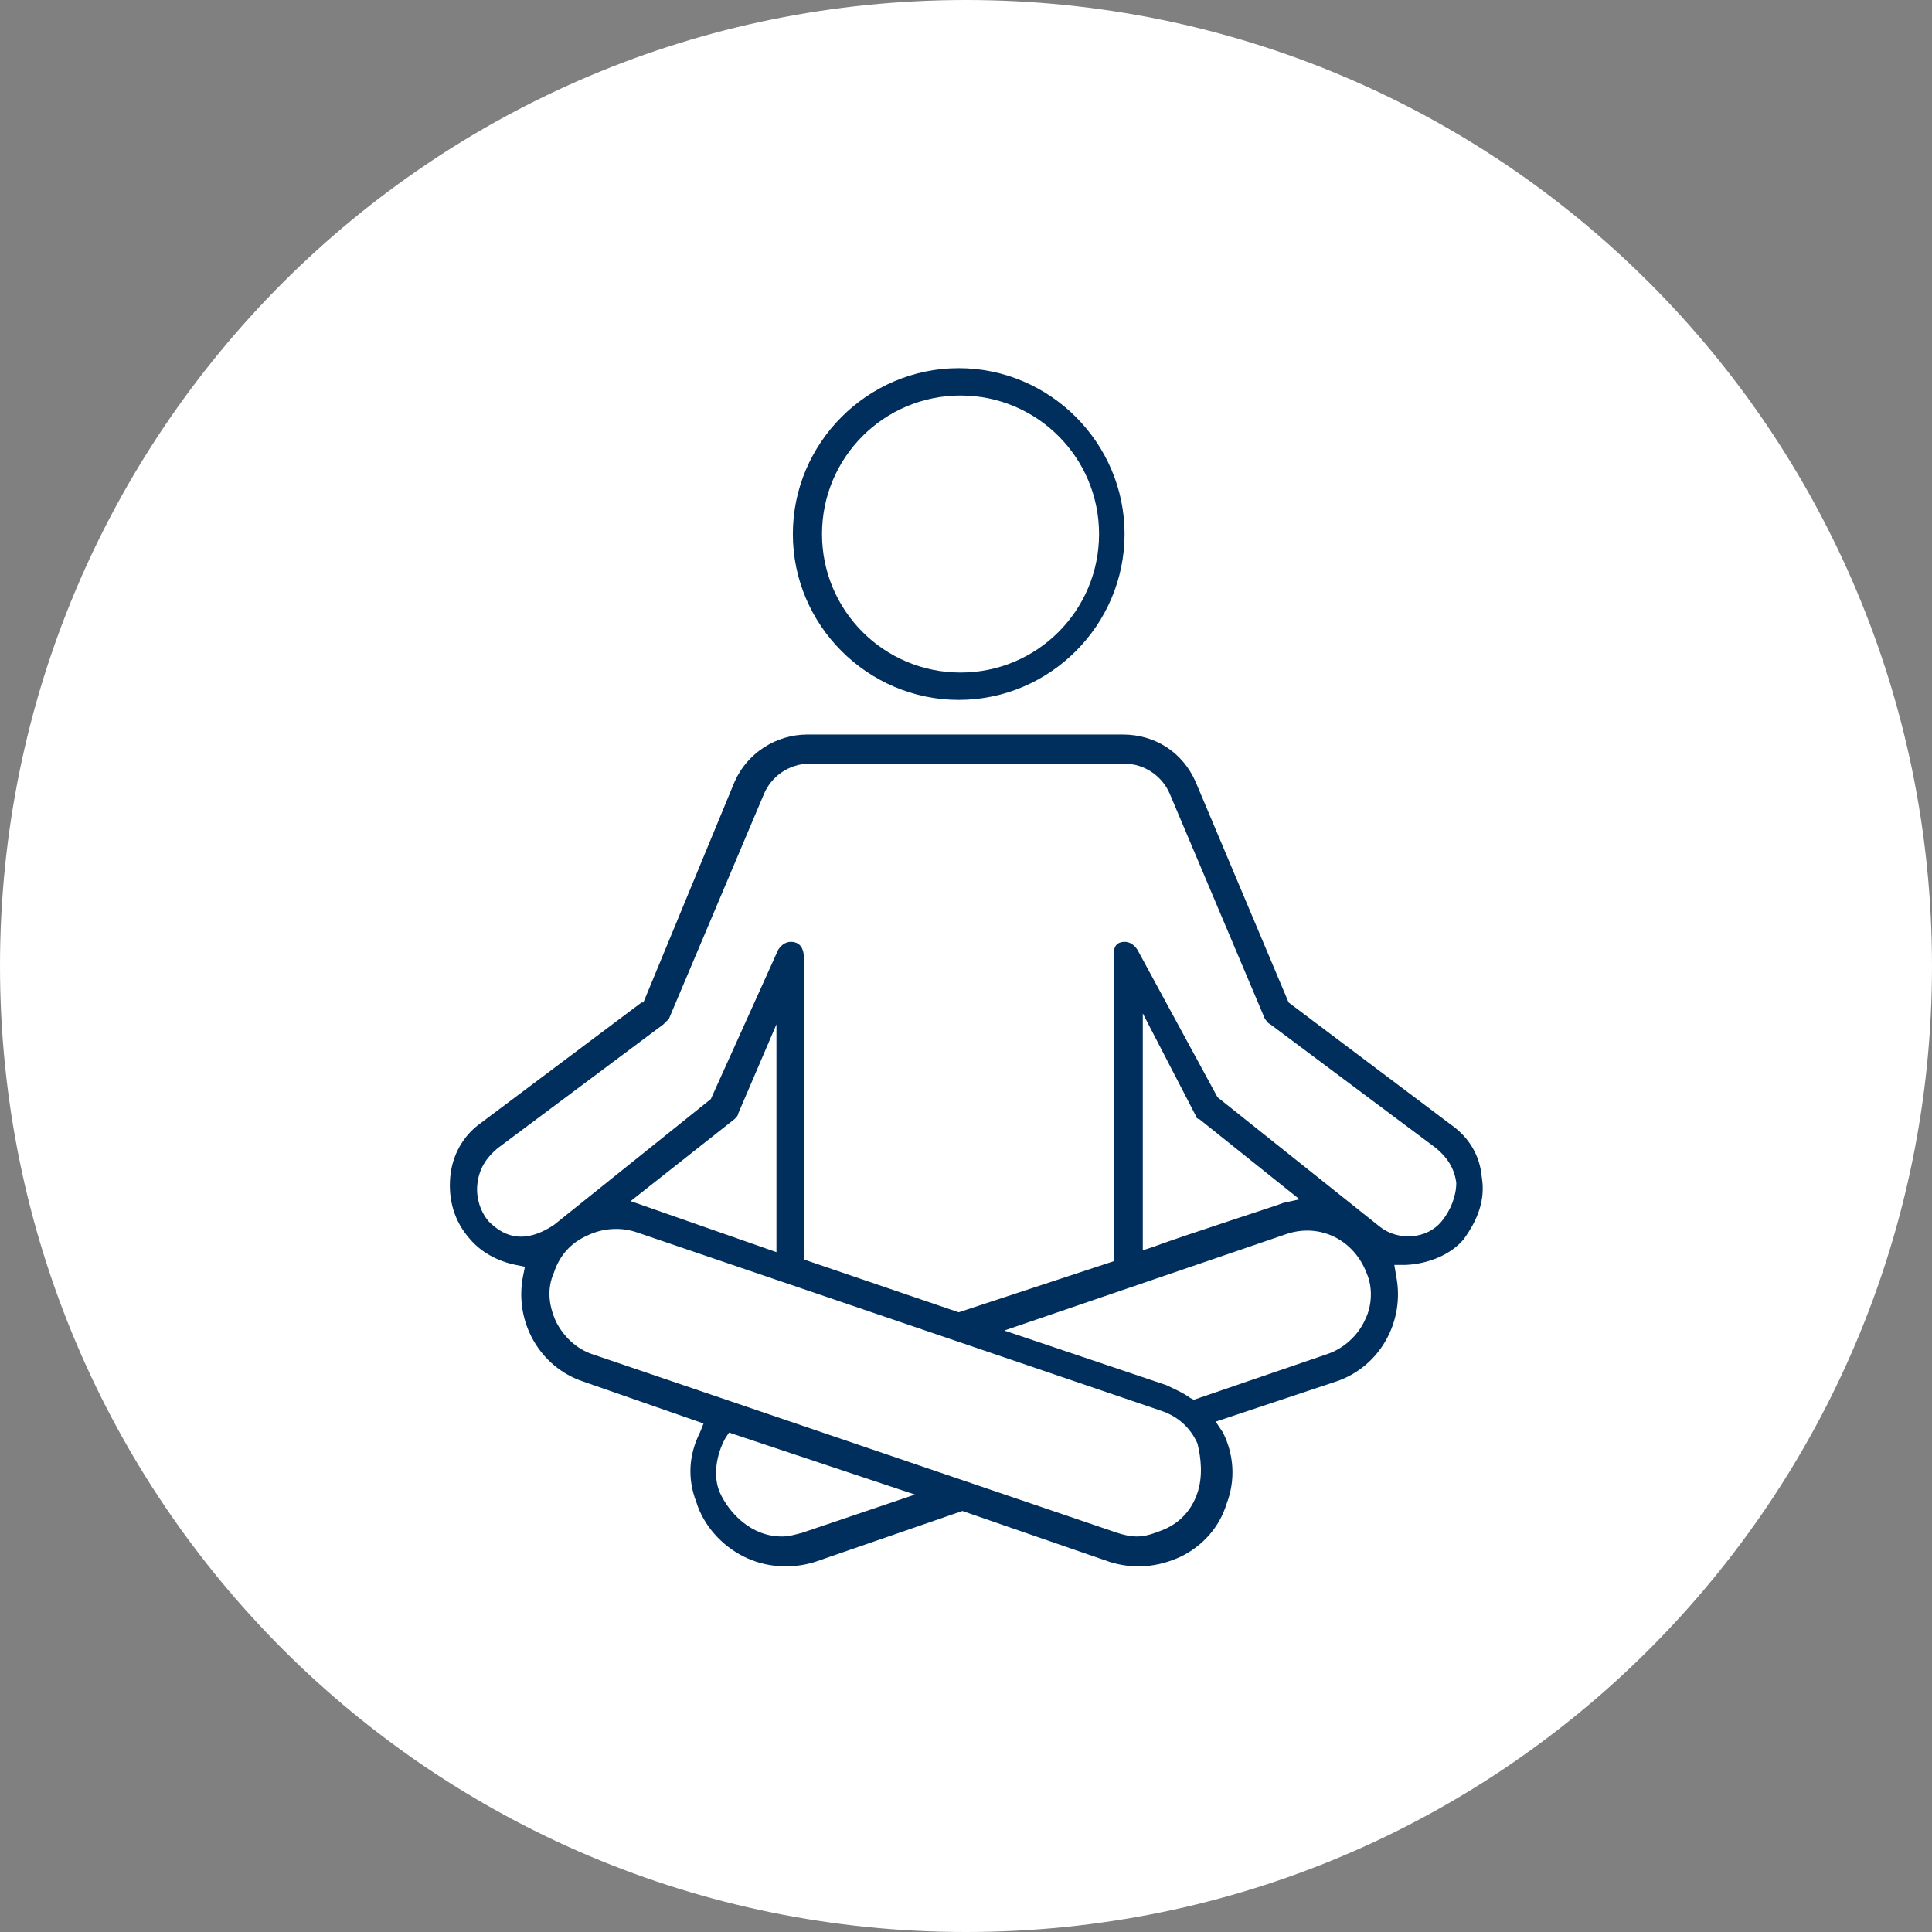
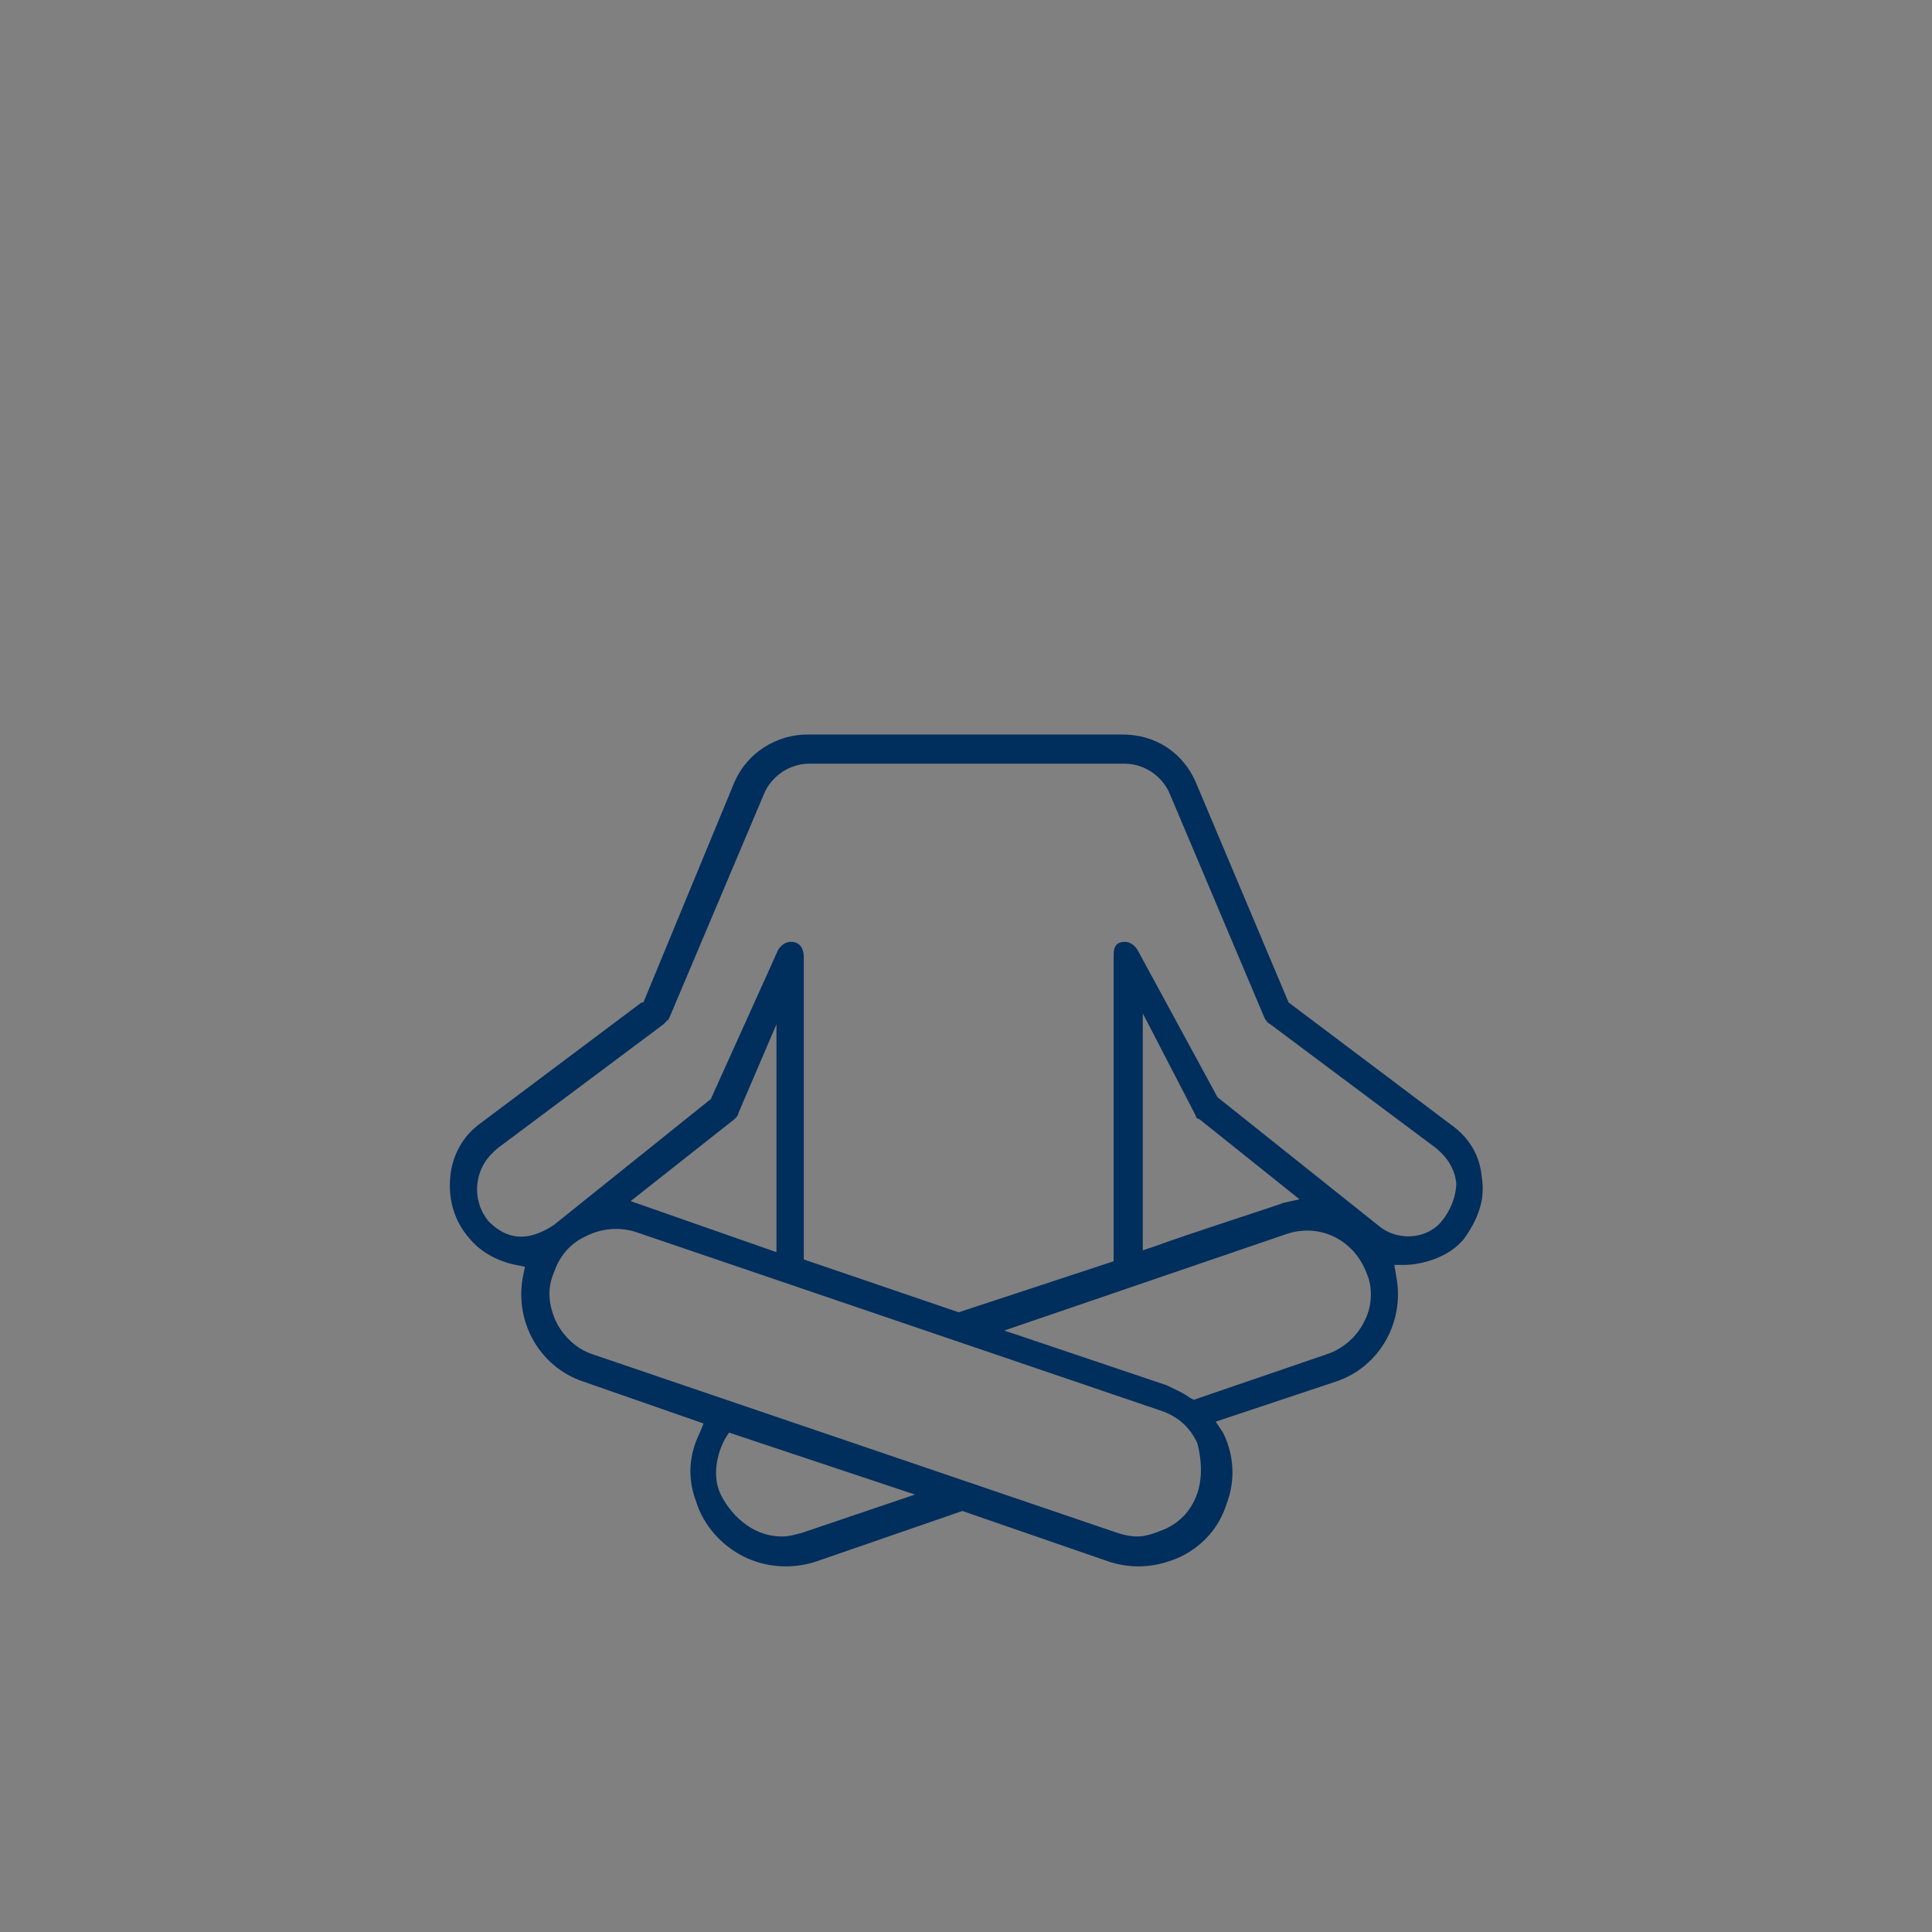
<svg xmlns="http://www.w3.org/2000/svg" id="Layer_1" x="0px" y="0px" viewBox="0 0 106 106" style="enable-background:new 0 0 106 106;" xml:space="preserve">
  <rect x="0" y="0" width="106" height="106" fill="#808080" stroke="none" />
  <style type="text/css">
	.st0{fill:#FFFFFF;}
	.st1{fill:#002E5D;}
</style>
-   <path id="Path_49" class="st0" d="M53,0c29.3,0,53,23.7,53,53s-23.7,53-53,53S0,82.3,0,53S23.7,0,53,0z" />
  <g>
-     <path class="st1" d="M61.7,29.3c0-5-4.1-9.1-9.1-9.1s-9.1,4.1-9.1,9.1c0,5,4.1,9.1,9.1,9.1S61.7,34.3,61.7,29.3z M45.1,29.3   c0-4.2,3.4-7.6,7.6-7.6s7.6,3.4,7.6,7.6s-3.4,7.6-7.6,7.6S45.1,33.5,45.1,29.3z" />
    <path class="st1" d="M79.6,61.7L70.7,55l-5.1-12.1c-0.7-1.6-2.2-2.6-4-2.6H44.3c-1.7,0-3.3,1-4,2.6L35.3,55L35.2,55l-8.8,6.6   c-1,0.7-1.6,1.8-1.7,3c-0.1,1.2,0.2,2.4,1.1,3.4c0.6,0.7,1.5,1.2,2.5,1.4l0.5,0.1l-0.1,0.5c-0.5,2.5,0.9,5,3.3,5.8l6.6,2.3   l-0.2,0.5c-0.6,1.2-0.7,2.5-0.2,3.8c0.4,1.3,1.4,2.4,2.6,3c1.2,0.6,2.6,0.7,3.9,0.3l8.1-2.8l8.1,2.8c1.3,0.4,2.6,0.3,3.9-0.3   c1.2-0.6,2.1-1.6,2.5-2.9c0.5-1.3,0.4-2.7-0.2-3.9L66.7,78l6.6-2.2c2.4-0.8,3.8-3.3,3.3-5.8l-0.1-0.6l0.6,0h0c0,0,2,0,3.2-1.4   c0.8-1.1,1.2-2.2,1-3.4C81.2,63.4,80.6,62.4,79.6,61.7z M44,84.1c-0.4,0.1-0.7,0.2-1.1,0.2c-1.7,0-2.9-1.3-3.4-2.4   c-0.4-0.9-0.2-2.1,0.3-3l0.2-0.3L50.2,82L44,84.1z M65.7,81.9c-0.3,0.9-0.9,1.6-1.8,2c-0.5,0.2-1,0.4-1.5,0.4   c-0.4,0-0.8-0.1-1.1-0.2l-28.8-9.8c-0.9-0.3-1.6-1-2-1.8c-0.4-0.9-0.5-1.8-0.1-2.7c0.3-0.9,0.9-1.6,1.8-2c0.8-0.4,1.8-0.5,2.7-0.2   l28.8,9.8c0.9,0.3,1.6,0.9,2,1.8C65.9,80,66,81,65.7,81.9z M34.6,65.9l5.7-4.5c0.1-0.1,0.2-0.2,0.2-0.3l2.1-4.9v12.5L34.6,65.9z    M74.9,72.4c-0.4,0.9-1.2,1.6-2.1,1.9l-7.3,2.5l-0.2-0.1c-0.4-0.3-0.9-0.5-1.3-0.7l-8.9-3l15.5-5.3c1.8-0.6,3.7,0.3,4.4,2.2   C75.3,70.6,75.3,71.6,74.9,72.4z M62.7,68.6v-13l2.9,5.6c0,0.1,0.1,0.2,0.2,0.2l5.5,4.4L70.4,66c-0.2,0.1-5.2,1.7-7.1,2.4   L62.7,68.6z M79.1,67c-0.8,1-2.4,1.1-3.4,0.3l-8.9-7.1l-4.4-8.1c-0.2-0.3-0.5-0.5-0.9-0.4c-0.4,0.1-0.4,0.5-0.4,0.8v16.7L52.6,72   l-8.5-2.9V52.5c0-0.3-0.1-0.7-0.5-0.8c-0.4-0.1-0.7,0.1-0.9,0.4l-3.7,8.2l-8.6,6.9c-1.8,1.2-2.9,0.5-3.6-0.2l0,0   c-0.5-0.6-0.7-1.4-0.6-2.1c0.1-0.8,0.5-1.4,1.1-1.9l9.1-6.8c0.1-0.1,0.2-0.2,0.3-0.3l5.2-12.3c0.4-1,1.4-1.7,2.5-1.7h17.3   c1.1,0,2.1,0.7,2.5,1.7l5.2,12.3c0.1,0.1,0.1,0.2,0.3,0.3l9.1,6.8c0.6,0.5,1,1.1,1.1,1.9C79.9,65.6,79.6,66.4,79.1,67z" />
  </g>
</svg>